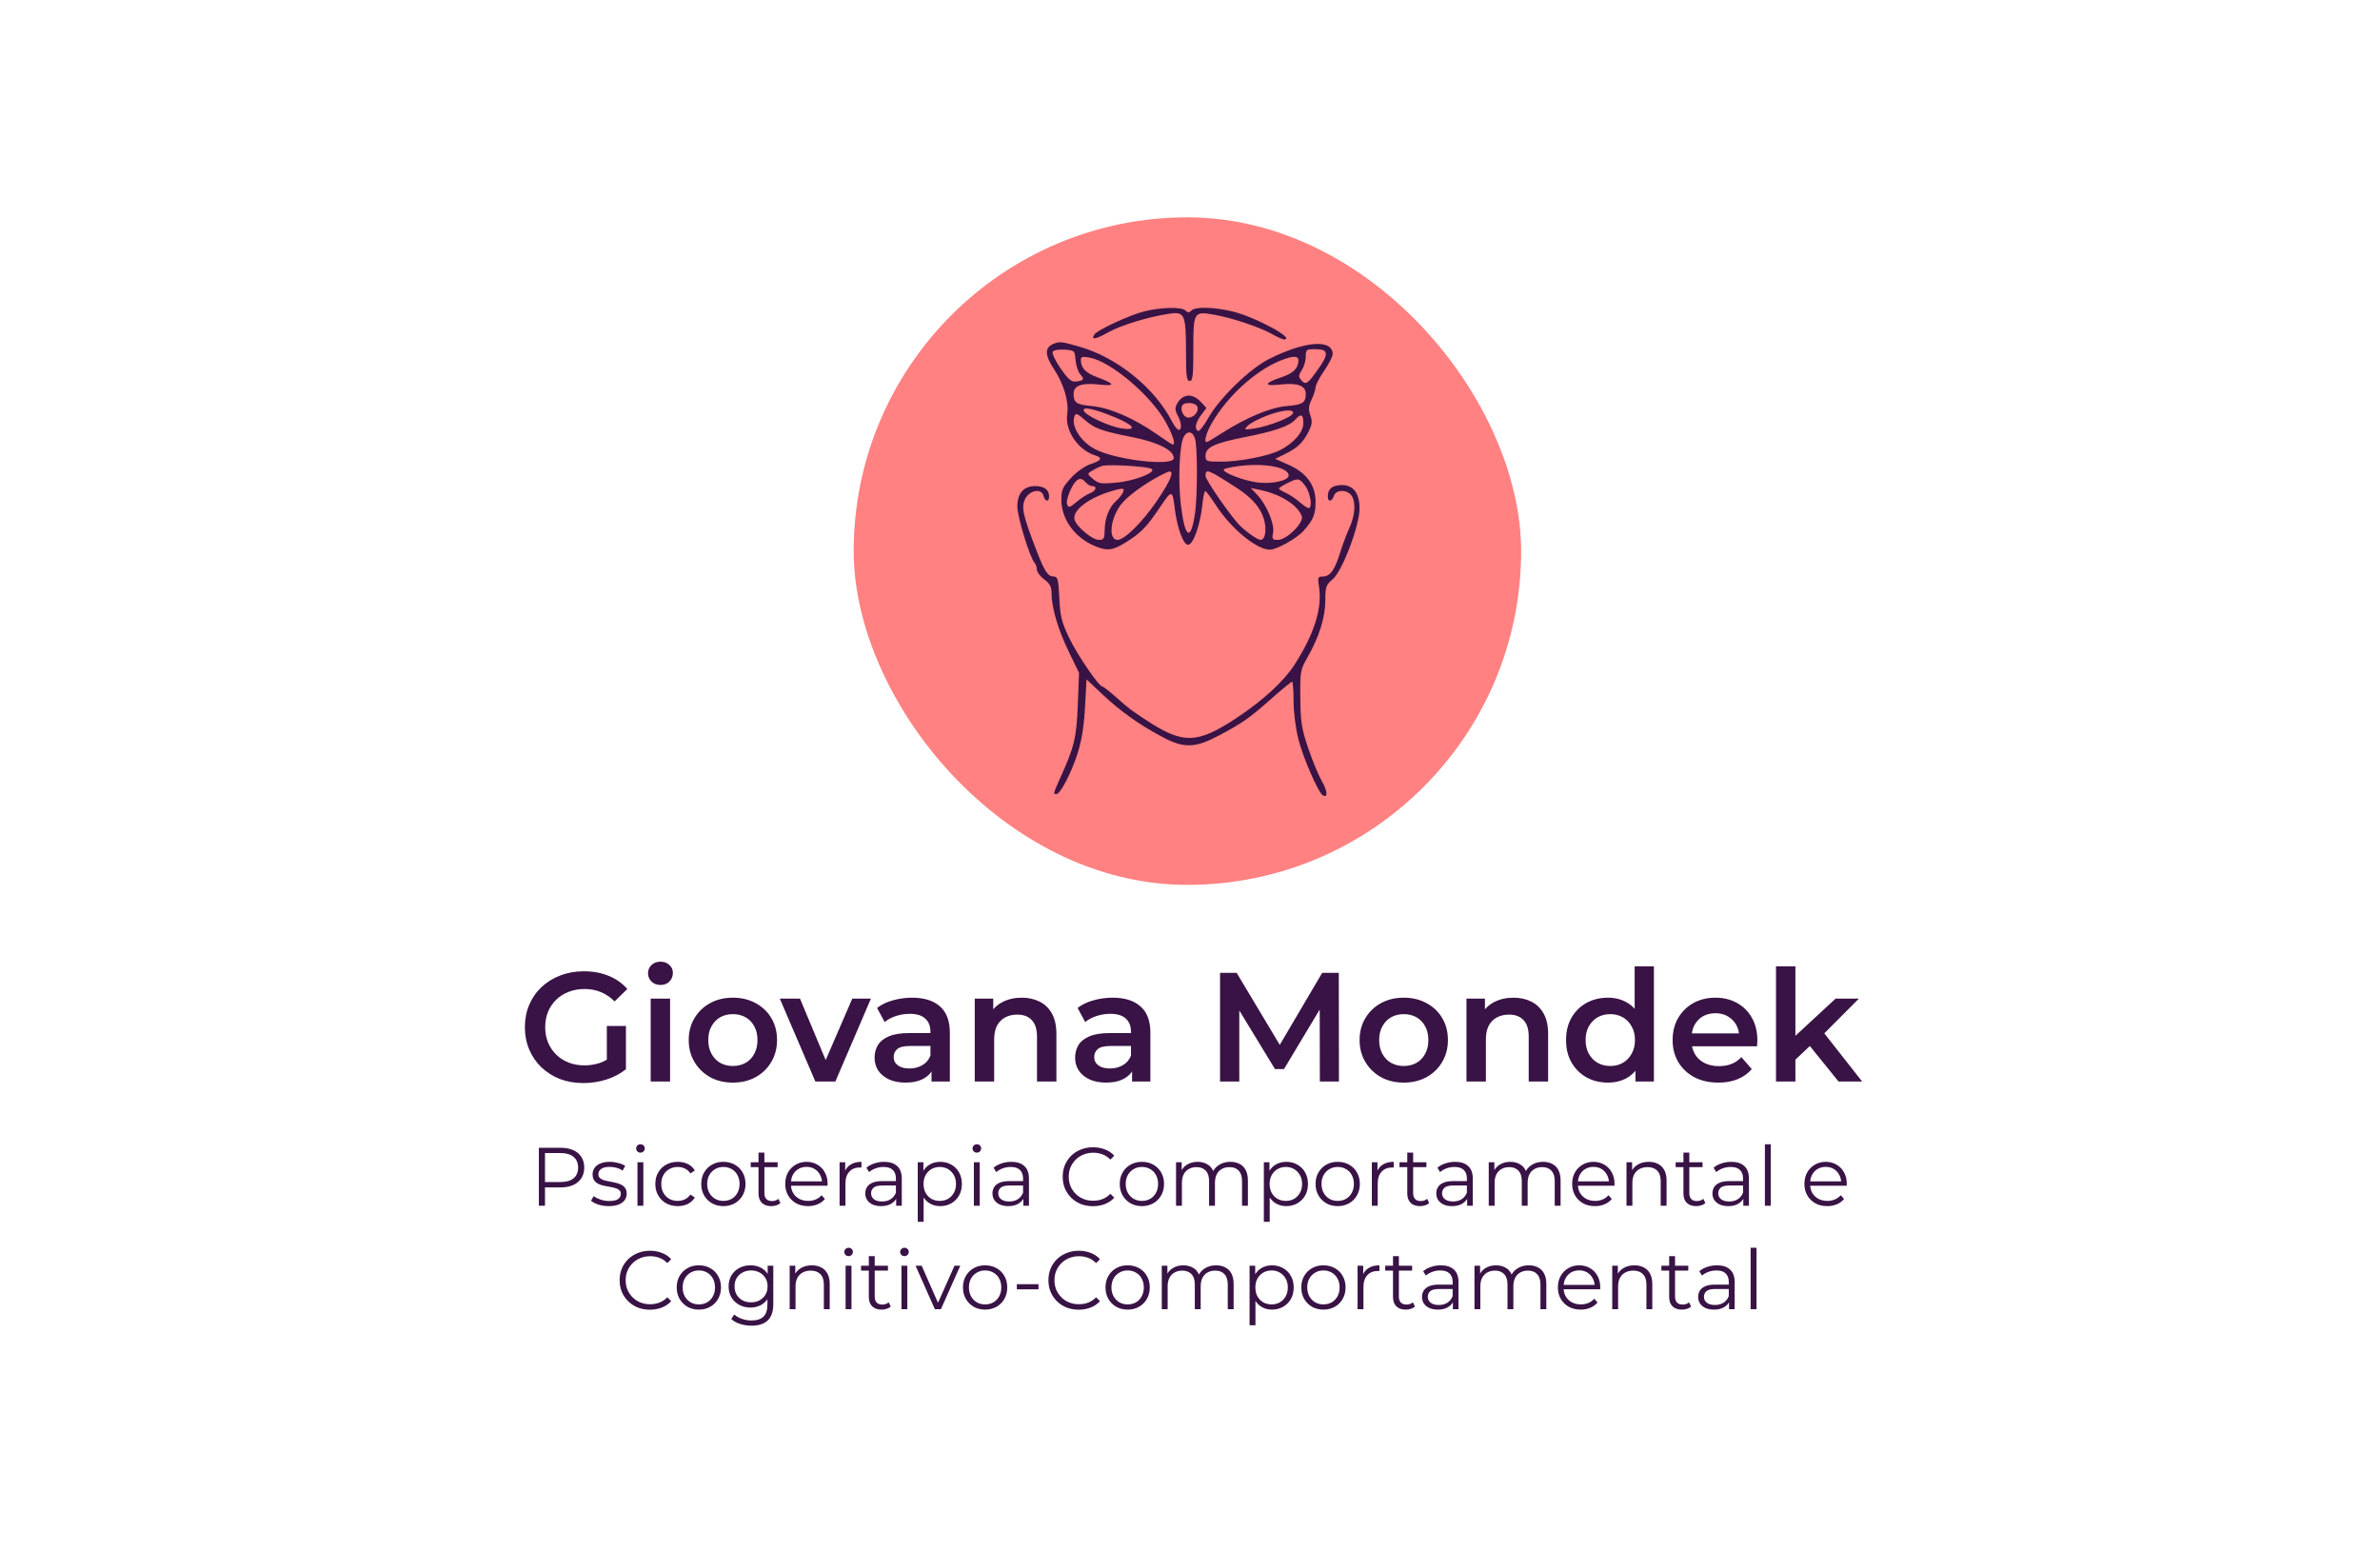
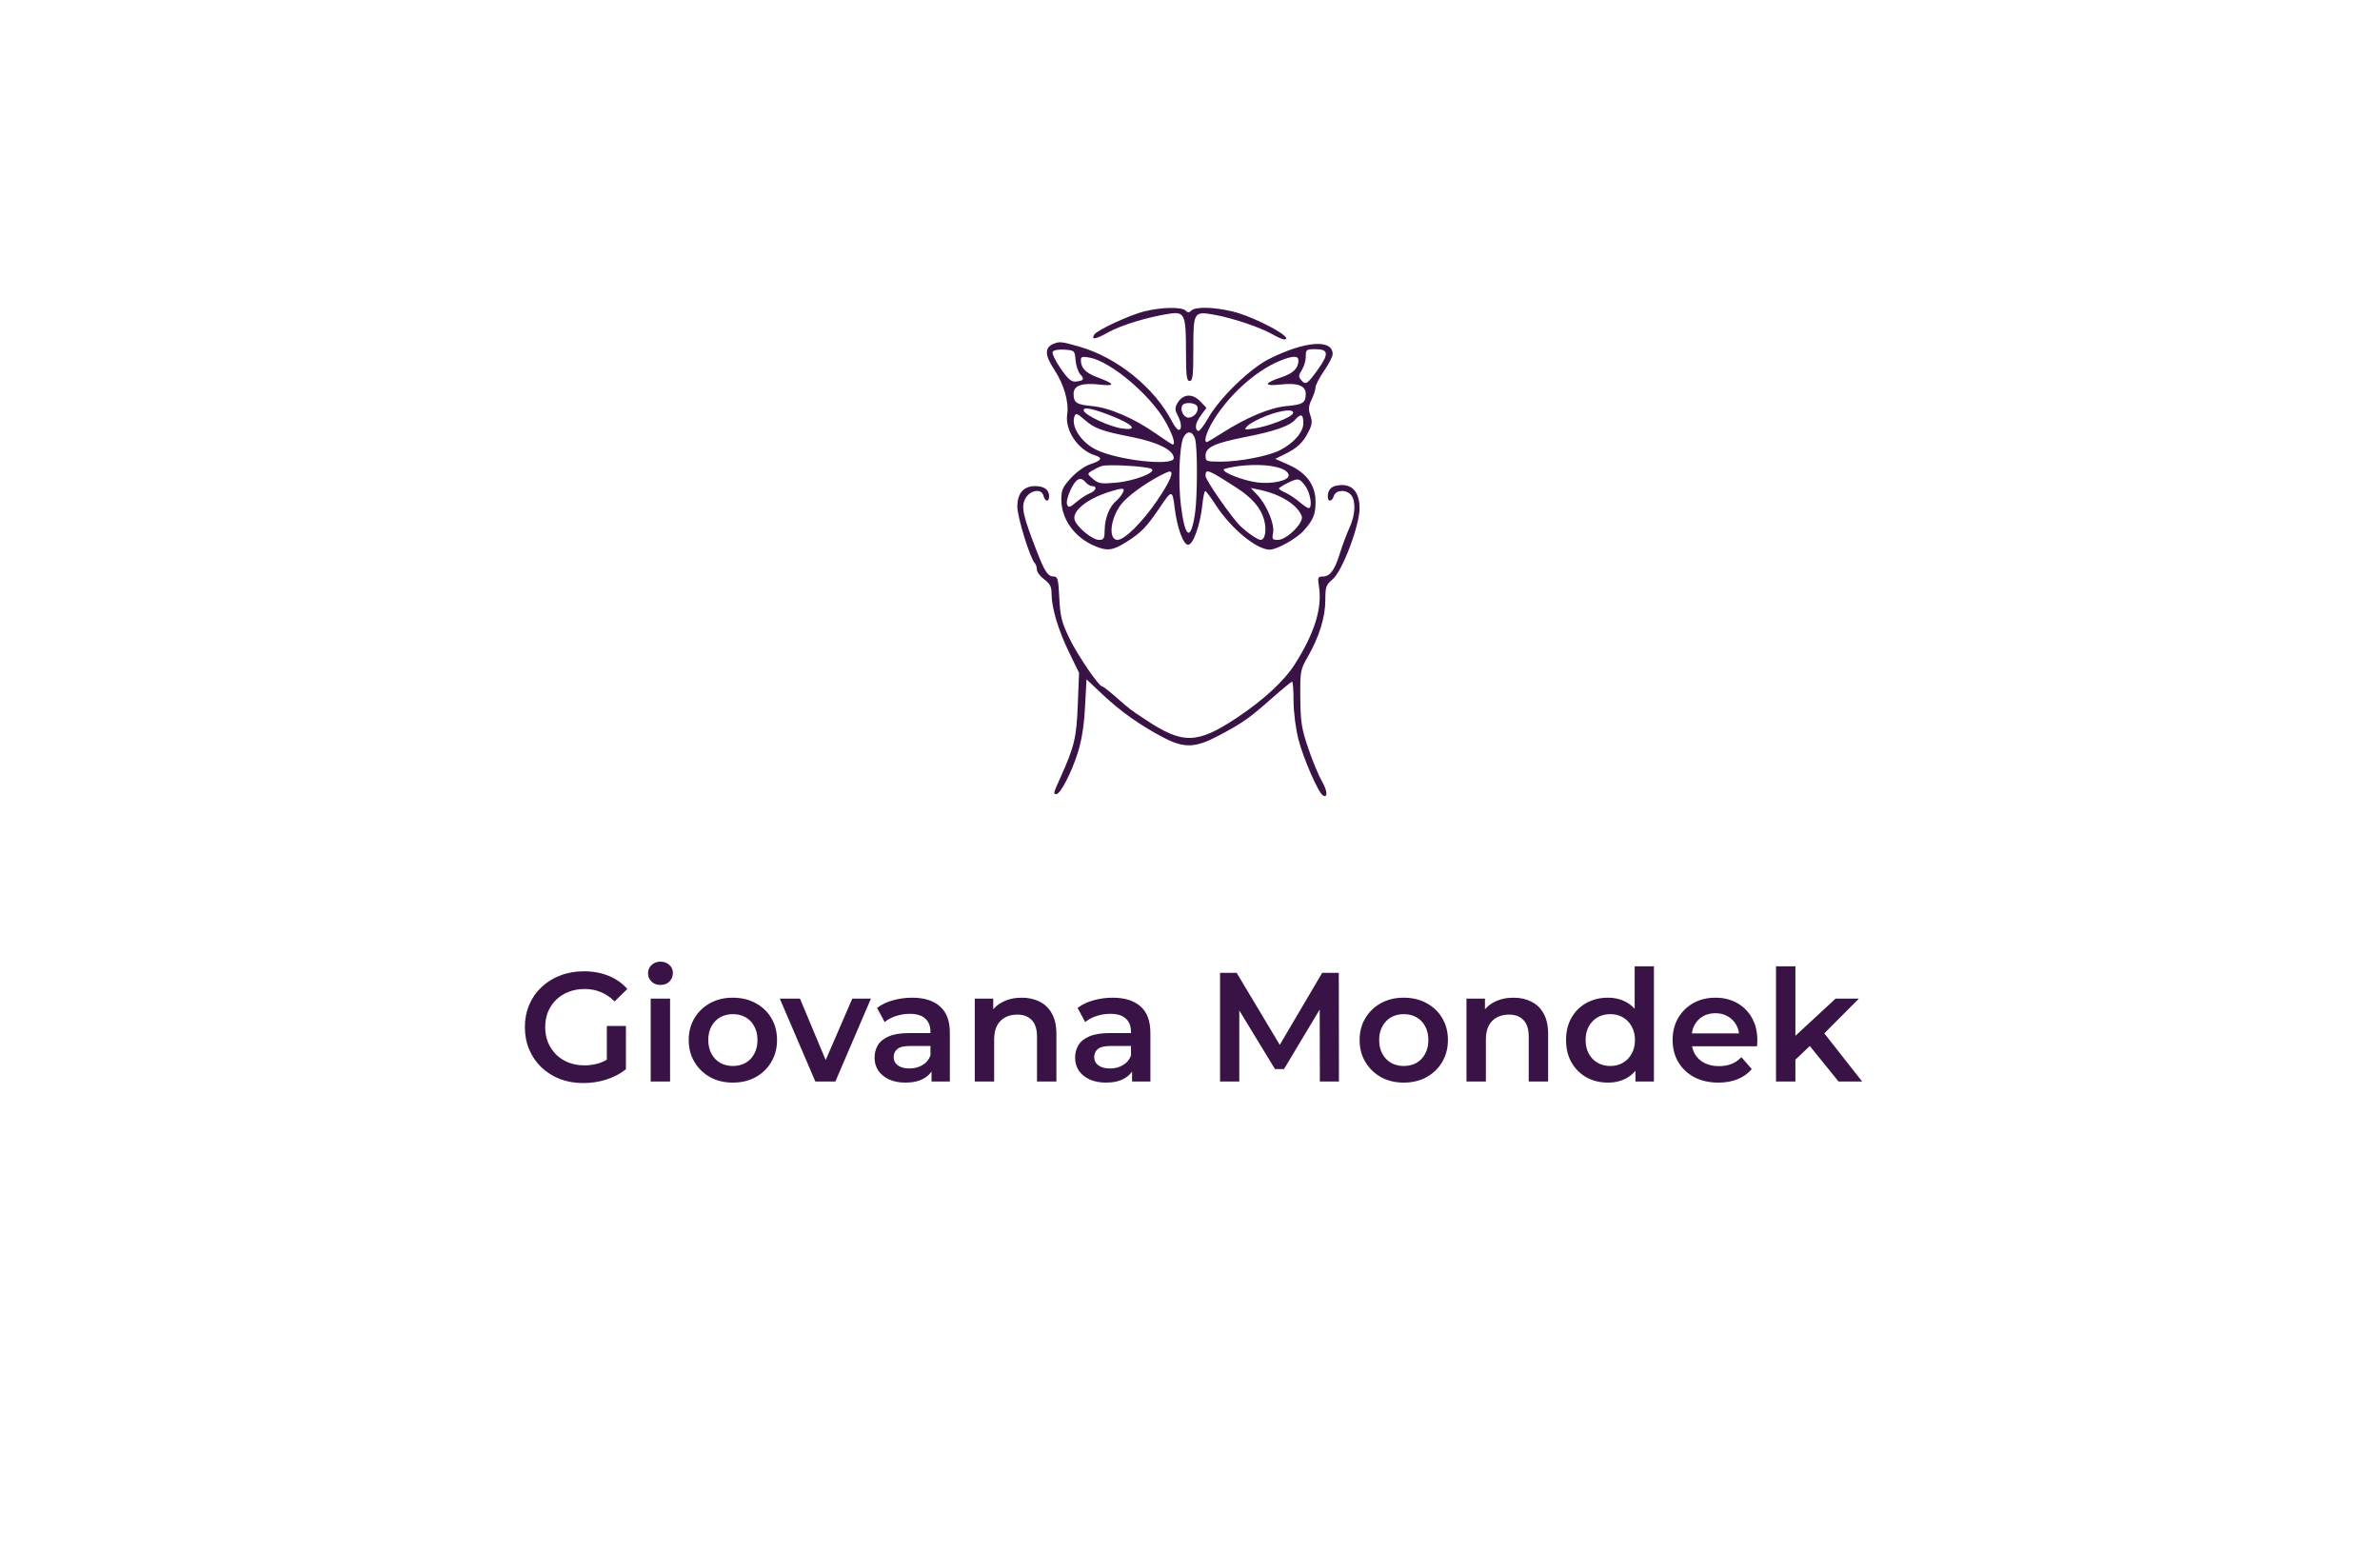
<svg xmlns="http://www.w3.org/2000/svg" width="460" height="300" viewBox="0 0 460 300" fill="none">
-   <rect width="460" height="300" fill="white" />
-   <rect x="165" y="42" width="129" height="129" rx="64.5" fill="#FF8181" />
  <path fill-rule="evenodd" clip-rule="evenodd" d="M221.194 60.164C218.367 60.861 212.036 63.79 211.507 64.646C210.827 65.745 211.728 65.606 214.177 64.232C216.674 62.832 221.909 61.239 226.063 60.616C228.955 60.182 229.226 60.809 229.226 67.919C229.226 72.672 229.344 73.62 229.935 73.62C230.528 73.62 230.643 72.629 230.643 67.535C230.643 60.201 230.704 60.103 234.812 60.848C238.304 61.481 243.517 63.236 245.895 64.579C246.877 65.134 247.887 65.588 248.139 65.588C250.645 65.588 242.583 61.216 238.149 60.171C234.502 59.311 231.037 59.242 230.265 60.013C229.825 60.454 229.572 60.454 229.132 60.013C228.396 59.278 224.492 59.352 221.194 60.164ZM203.713 66.405C201.885 67.1 201.887 68.589 203.717 71.352C205.633 74.245 206.619 77.625 206.263 80.083C205.811 83.21 208.353 86.954 211.636 87.996C213.18 88.486 212.932 88.98 210.786 89.689C209.681 90.053 208.095 91.17 207.006 92.352C205.392 94.104 205.13 94.687 205.13 96.543C205.13 100.326 207.708 103.893 211.623 105.529C214.017 106.529 215.057 106.397 217.676 104.758C220.566 102.95 221.656 101.818 224.299 97.876C226.475 94.63 226.611 94.646 227.042 98.188C227.505 101.993 228.703 105.275 229.63 105.275C230.627 105.275 231.991 101.417 232.402 97.432C232.547 96.029 232.795 94.89 232.954 94.901C233.112 94.913 234.03 96.135 234.993 97.618C237.937 102.149 242.869 106.22 245.417 106.22C246.787 106.22 250.619 104.074 251.975 102.547C253.851 100.435 254.267 99.419 254.267 96.945C254.267 93.768 252.514 91.362 249.089 89.836L246.471 88.671L248.32 87.764C250.747 86.572 251.816 85.567 252.889 83.463C253.612 82.047 253.679 81.464 253.262 80.265C252.856 79.103 252.908 78.467 253.508 77.201C253.926 76.322 254.267 75.258 254.267 74.837C254.267 74.415 255.011 72.988 255.92 71.666C256.83 70.343 257.574 68.886 257.574 68.427C257.574 65.48 252.169 65.898 245.262 69.38C241.53 71.261 235.679 76.955 233.5 80.825C232.659 82.319 231.778 83.423 231.543 83.278C230.832 82.838 231.059 81.691 232.147 80.219L233.178 78.825L232.065 77.64C230.422 75.891 228.515 76.088 227.45 78.116C227.079 78.82 227.118 79.375 227.598 80.242C228.361 81.621 228.475 83.069 227.821 83.069C227.568 83.069 227.005 82.378 226.571 81.534C223.181 74.942 215.946 69.085 208.6 66.984C205.202 66.013 204.852 65.971 203.713 66.405ZM203.464 67.971C203.279 68.27 203.961 69.715 204.982 71.185C206.46 73.315 207.064 73.83 207.962 73.728C209.505 73.552 209.658 73.29 208.784 72.323C208.372 71.867 207.966 70.643 207.882 69.604C207.732 67.753 207.688 67.711 205.764 67.571C204.643 67.489 203.656 67.661 203.464 67.971ZM252.377 68.912C252.377 69.701 252.033 70.871 251.612 71.513C250.996 72.452 250.962 72.817 251.434 73.386C252.339 74.476 252.658 74.286 254.684 71.457C256.9 68.363 256.796 67.478 254.216 67.478C252.483 67.478 252.377 67.561 252.377 68.912ZM208.91 69.582C208.91 71.103 209.827 72.063 212.077 72.901C215.566 74.199 215.676 74.673 212.404 74.308C209.075 73.936 207.489 74.521 207.5 76.117C207.511 77.83 208.058 78.192 211.036 78.466C214.419 78.777 219.155 80.814 223.41 83.788C225.074 84.952 226.532 85.904 226.65 85.904C227.278 85.904 226.678 84.01 225.242 81.461C222.363 76.351 214.71 69.878 210.643 69.115C209.207 68.846 208.91 68.926 208.91 69.582ZM247.416 69.71C242.628 71.652 237.229 76.57 234.262 81.693C233.129 83.649 232.638 85.432 233.233 85.432C233.358 85.432 234.658 84.666 236.121 83.729C240.896 80.675 245.493 78.751 248.695 78.468C251.809 78.193 252.358 77.841 252.37 76.117C252.381 74.532 250.792 73.936 247.538 74.304C244.17 74.685 244.227 74.049 247.662 72.908C249.957 72.145 250.959 71.151 250.959 69.635C250.959 68.705 249.837 68.728 247.416 69.71ZM228.514 78.349C228.013 79.16 228.772 80.707 229.673 80.707C230.779 80.707 231.771 79.503 231.42 78.587C231.113 77.787 228.971 77.611 228.514 78.349ZM209.463 79.358C209.738 80.27 214.44 82.458 216.867 82.803C219.877 83.23 219.2 82.168 215.486 80.639C211.46 78.981 209.205 78.501 209.463 79.358ZM244.714 80.377C243.229 80.948 241.634 81.797 241.171 82.264C240.362 83.08 240.411 83.101 242.455 82.797C245.193 82.389 249.652 80.643 249.901 79.88C250.198 78.967 247.779 79.199 244.714 80.377ZM207.681 80.425C206.951 82.328 208.876 85.385 211.718 86.835C215.841 88.938 226.864 90.169 226.864 88.527C226.864 86.998 223.794 85.453 218.79 84.463C212.837 83.286 211.546 82.808 209.529 81.038C208.218 79.886 207.925 79.789 207.681 80.425ZM250.301 81.124C249.186 82.355 246.364 83.332 240.677 84.456C234.744 85.628 233.006 86.44 233.006 88.042C233.006 89.165 233.127 89.211 236.046 89.211C239.57 89.211 245.125 88.138 247.316 87.035C250.027 85.67 251.904 83.525 251.904 81.796C251.904 80.023 251.464 79.838 250.301 81.124ZM228.776 84.445C227.95 85.988 227.672 93.01 228.25 97.716C229.036 104.115 230.179 104.711 230.977 99.137C231.454 95.801 231.462 86.534 230.989 84.841C230.568 83.336 229.475 83.14 228.776 84.445ZM212.926 90.062C212.406 90.244 211.556 90.658 211.036 90.983C210.107 91.563 210.111 91.591 211.272 92.574C212.322 93.463 212.822 93.54 215.759 93.269C219.317 92.939 223.678 91.231 222.548 90.608C221.624 90.099 214.05 89.669 212.926 90.062ZM239.295 90.088C237.947 90.267 236.716 90.541 236.56 90.697C236.041 91.216 240.316 92.892 243.019 93.23C245.869 93.586 249.07 92.875 249.07 91.887C249.07 90.281 244.364 89.415 239.295 90.088ZM224.265 91.885C221.093 93.554 217.835 95.956 216.668 97.487C214.579 100.226 214.169 104.33 215.986 104.33C217.361 104.33 220.821 100.889 223.683 96.676C226.141 93.056 226.983 91.07 226.037 91.12C225.842 91.13 225.045 91.474 224.265 91.885ZM233.006 91.986C233.006 92.765 238.077 100.059 239.712 101.631C241.097 102.963 243.092 104.33 243.649 104.33C244.527 104.33 244.857 102.387 244.313 100.418C243.688 98.154 241.98 96.177 238.983 94.249C233.381 90.645 233.006 90.503 233.006 91.986ZM206.944 94.595C206.387 95.743 206.073 97.028 206.242 97.471C206.514 98.177 206.727 98.122 208.058 97.002C208.887 96.304 210.056 95.547 210.655 95.318C211.844 94.867 212.139 93.936 211.094 93.936C210.736 93.936 210.179 93.617 209.855 93.227C208.858 92.026 207.995 92.431 206.944 94.595ZM248.726 93.409C247.887 93.829 247.196 94.28 247.19 94.411C247.184 94.543 247.765 94.912 248.479 95.231C249.193 95.551 250.396 96.347 251.151 97C251.906 97.653 252.703 98.188 252.923 98.188C253.726 98.188 253.293 95.276 252.288 93.917C251.135 92.357 250.897 92.323 248.726 93.409ZM258.283 93.854C257.192 94.075 256.647 94.767 256.636 95.944C256.626 97.072 257.441 96.99 257.81 95.826C258.19 94.629 260.294 94.555 261.169 95.708C262.086 96.916 261.944 99.54 260.83 101.968C260.293 103.137 259.442 105.413 258.938 107.026C257.924 110.27 257.05 111.417 255.59 111.417C254.72 111.417 254.65 111.616 254.923 113.318C255.592 117.504 254.065 122.406 250.216 128.426C248.164 131.634 244.096 135.375 238.982 138.755C231.357 143.795 228.61 143.848 221.43 139.091C218.26 136.99 218.445 137.132 215.525 134.562C214.355 133.533 213.257 132.689 213.084 132.685C212.389 132.67 208.214 126.554 206.629 123.229C205.188 120.206 204.911 119.079 204.741 115.551C204.57 112 204.425 111.417 203.713 111.417C202.529 111.417 201.931 110.527 200.319 106.36C197.73 99.672 197.364 98.039 198.106 96.485C198.944 94.73 201.281 94.276 201.677 95.791C201.992 96.995 202.768 97.086 202.768 95.92C202.768 94.64 201.812 93.936 200.075 93.936C197.833 93.936 196.626 95.328 196.626 97.914C196.626 99.904 199.072 107.848 199.977 108.795C200.213 109.042 200.406 109.62 200.406 110.08C200.406 110.54 201.043 111.388 201.823 111.964C202.942 112.792 203.24 113.371 203.24 114.714C203.24 117.431 204.523 121.734 206.615 126.037L208.555 130.026L208.312 136.195C208.06 142.592 207.671 144.221 204.941 150.291C203.561 153.359 203.535 153.467 204.165 153.467C204.935 153.467 207.076 149.353 208.28 145.564C209.072 143.071 209.515 140.302 209.712 136.617L209.999 131.282L213.119 134.224C216.564 137.472 220.386 140.178 224.804 142.496C228.899 144.644 231.03 144.565 235.668 142.094C240.255 139.649 241.409 138.836 245.838 134.927C247.828 133.171 249.583 131.733 249.736 131.733C249.889 131.733 250.015 133.4 250.015 135.437C250.015 137.58 250.413 140.717 250.959 142.879C251.861 146.447 254.777 153.142 255.669 153.694C256.673 154.314 256.585 152.849 255.506 150.993C254.863 149.885 253.67 147.011 252.855 144.607C251.563 140.791 251.369 139.556 251.324 134.881C251.275 129.683 251.318 129.45 252.782 126.891C254.977 123.054 256.157 119.242 256.157 115.984C256.157 113.396 256.286 113.03 257.594 111.924C259.443 110.36 262.771 101.578 262.771 98.262C262.771 94.855 261.16 93.273 258.283 93.854ZM214.343 95.069C210.062 96.424 207.168 98.784 207.707 100.481C208.152 101.882 211.133 104.33 212.395 104.33C213.362 104.33 213.489 104.098 213.516 102.265C213.549 100.095 214.467 97.845 215.756 96.775C216.177 96.426 216.729 95.75 216.984 95.274C217.539 94.238 217.083 94.203 214.343 95.069ZM243.02 95.655C244.844 97.59 246.389 101.313 246.058 102.97C245.814 104.189 245.914 104.33 247.011 104.33C248.685 104.33 252.038 101.003 251.603 99.775C250.821 97.571 247.484 95.484 243.4 94.643L241.746 94.303L243.02 95.655Z" fill="#391345" />
-   <path d="M104.152 233V221.8H108.344C109.293 221.8 110.109 221.955 110.792 222.264C111.475 222.563 111.997 223 112.36 223.576C112.733 224.141 112.92 224.829 112.92 225.64C112.92 226.429 112.733 227.112 112.36 227.688C111.997 228.253 111.475 228.691 110.792 229C110.109 229.309 109.293 229.464 108.344 229.464H104.808L105.336 228.904V233H104.152ZM105.336 229L104.808 228.424H108.312C109.432 228.424 110.28 228.184 110.856 227.704C111.443 227.213 111.736 226.525 111.736 225.64C111.736 224.744 111.443 224.051 110.856 223.56C110.28 223.069 109.432 222.824 108.312 222.824H104.808L105.336 222.264V229ZM117.653 233.08C116.959 233.08 116.303 232.984 115.685 232.792C115.066 232.589 114.581 232.339 114.229 232.04L114.741 231.144C115.082 231.4 115.519 231.624 116.053 231.816C116.586 231.997 117.146 232.088 117.733 232.088C118.533 232.088 119.109 231.965 119.461 231.72C119.813 231.464 119.989 231.128 119.989 230.712C119.989 230.403 119.887 230.163 119.685 229.992C119.493 229.811 119.237 229.677 118.917 229.592C118.597 229.496 118.239 229.416 117.845 229.352C117.45 229.288 117.055 229.213 116.661 229.128C116.277 229.043 115.925 228.92 115.605 228.76C115.285 228.589 115.023 228.36 114.821 228.072C114.629 227.784 114.533 227.4 114.533 226.92C114.533 226.461 114.661 226.051 114.917 225.688C115.173 225.325 115.546 225.043 116.037 224.84C116.538 224.627 117.146 224.52 117.861 224.52C118.405 224.52 118.949 224.595 119.493 224.744C120.037 224.883 120.485 225.069 120.837 225.304L120.341 226.216C119.967 225.96 119.567 225.779 119.141 225.672C118.714 225.555 118.287 225.496 117.861 225.496C117.103 225.496 116.543 225.629 116.181 225.896C115.829 226.152 115.653 226.483 115.653 226.888C115.653 227.208 115.749 227.459 115.941 227.64C116.143 227.821 116.405 227.965 116.725 228.072C117.055 228.168 117.413 228.248 117.797 228.312C118.191 228.376 118.581 228.456 118.965 228.552C119.359 228.637 119.717 228.76 120.037 228.92C120.367 229.069 120.629 229.288 120.821 229.576C121.023 229.853 121.125 230.221 121.125 230.68C121.125 231.171 120.986 231.597 120.709 231.96C120.442 232.312 120.047 232.589 119.525 232.792C119.013 232.984 118.389 233.08 117.653 233.08ZM123.209 233V224.6H124.345V233H123.209ZM123.785 222.744C123.55 222.744 123.353 222.664 123.193 222.504C123.033 222.344 122.953 222.152 122.953 221.928C122.953 221.704 123.033 221.517 123.193 221.368C123.353 221.208 123.55 221.128 123.785 221.128C124.02 221.128 124.217 221.203 124.377 221.352C124.537 221.501 124.617 221.688 124.617 221.912C124.617 222.147 124.537 222.344 124.377 222.504C124.228 222.664 124.03 222.744 123.785 222.744ZM130.994 233.08C130.162 233.08 129.415 232.899 128.754 232.536C128.103 232.163 127.591 231.656 127.218 231.016C126.845 230.365 126.658 229.624 126.658 228.792C126.658 227.949 126.845 227.208 127.218 226.568C127.591 225.928 128.103 225.427 128.754 225.064C129.415 224.701 130.162 224.52 130.994 224.52C131.709 224.52 132.354 224.659 132.93 224.936C133.506 225.213 133.959 225.629 134.29 226.184L133.442 226.76C133.154 226.333 132.797 226.019 132.37 225.816C131.943 225.613 131.479 225.512 130.978 225.512C130.381 225.512 129.842 225.651 129.362 225.928C128.882 226.195 128.503 226.573 128.226 227.064C127.949 227.555 127.81 228.131 127.81 228.792C127.81 229.453 127.949 230.029 128.226 230.52C128.503 231.011 128.882 231.395 129.362 231.672C129.842 231.939 130.381 232.072 130.978 232.072C131.479 232.072 131.943 231.971 132.37 231.768C132.797 231.565 133.154 231.256 133.442 230.84L134.29 231.416C133.959 231.96 133.506 232.376 132.93 232.664C132.354 232.941 131.709 233.08 130.994 233.08ZM139.805 233.08C138.994 233.08 138.264 232.899 137.613 232.536C136.973 232.163 136.466 231.656 136.093 231.016C135.72 230.365 135.533 229.624 135.533 228.792C135.533 227.949 135.72 227.208 136.093 226.568C136.466 225.928 136.973 225.427 137.613 225.064C138.253 224.701 138.984 224.52 139.805 224.52C140.637 224.52 141.373 224.701 142.013 225.064C142.664 225.427 143.17 225.928 143.533 226.568C143.906 227.208 144.093 227.949 144.093 228.792C144.093 229.624 143.906 230.365 143.533 231.016C143.17 231.656 142.664 232.163 142.013 232.536C141.362 232.899 140.626 233.08 139.805 233.08ZM139.805 232.072C140.413 232.072 140.952 231.939 141.421 231.672C141.89 231.395 142.258 231.011 142.525 230.52C142.802 230.019 142.941 229.443 142.941 228.792C142.941 228.131 142.802 227.555 142.525 227.064C142.258 226.573 141.89 226.195 141.421 225.928C140.952 225.651 140.418 225.512 139.821 225.512C139.224 225.512 138.69 225.651 138.221 225.928C137.752 226.195 137.378 226.573 137.101 227.064C136.824 227.555 136.685 228.131 136.685 228.792C136.685 229.443 136.824 230.019 137.101 230.52C137.378 231.011 137.752 231.395 138.221 231.672C138.69 231.939 139.218 232.072 139.805 232.072ZM149.068 233.08C148.279 233.08 147.671 232.867 147.244 232.44C146.817 232.013 146.604 231.411 146.604 230.632V222.744H147.74V230.568C147.74 231.059 147.863 231.437 148.108 231.704C148.364 231.971 148.727 232.104 149.196 232.104C149.697 232.104 150.113 231.96 150.444 231.672L150.844 232.488C150.62 232.691 150.348 232.84 150.028 232.936C149.719 233.032 149.399 233.08 149.068 233.08ZM145.1 225.544V224.6H150.3V225.544H145.1ZM156.183 233.08C155.309 233.08 154.541 232.899 153.879 232.536C153.218 232.163 152.701 231.656 152.327 231.016C151.954 230.365 151.767 229.624 151.767 228.792C151.767 227.96 151.943 227.224 152.295 226.584C152.658 225.944 153.149 225.443 153.767 225.08C154.397 224.707 155.101 224.52 155.879 224.52C156.669 224.52 157.367 224.701 157.975 225.064C158.594 225.416 159.079 225.917 159.431 226.568C159.783 227.208 159.959 227.949 159.959 228.792C159.959 228.845 159.954 228.904 159.943 228.968C159.943 229.021 159.943 229.08 159.943 229.144H152.631V228.296H159.335L158.887 228.632C158.887 228.024 158.754 227.485 158.487 227.016C158.231 226.536 157.879 226.163 157.431 225.896C156.983 225.629 156.466 225.496 155.879 225.496C155.303 225.496 154.786 225.629 154.327 225.896C153.869 226.163 153.511 226.536 153.255 227.016C152.999 227.496 152.871 228.045 152.871 228.664V228.84C152.871 229.48 153.01 230.045 153.287 230.536C153.575 231.016 153.97 231.395 154.471 231.672C154.983 231.939 155.565 232.072 156.215 232.072C156.727 232.072 157.202 231.981 157.639 231.8C158.087 231.619 158.471 231.341 158.791 230.968L159.431 231.704C159.058 232.152 158.589 232.493 158.023 232.728C157.469 232.963 156.855 233.08 156.183 233.08ZM162.272 233V224.6H163.36V226.888L163.248 226.488C163.482 225.848 163.877 225.363 164.432 225.032C164.986 224.691 165.674 224.52 166.496 224.52V225.624C166.453 225.624 166.41 225.624 166.368 225.624C166.325 225.613 166.282 225.608 166.24 225.608C165.354 225.608 164.661 225.88 164.16 226.424C163.658 226.957 163.408 227.72 163.408 228.712V233H162.272ZM173.207 233V231.144L173.159 230.84V227.736C173.159 227.021 172.957 226.472 172.551 226.088C172.157 225.704 171.565 225.512 170.775 225.512C170.231 225.512 169.714 225.603 169.223 225.784C168.733 225.965 168.317 226.205 167.975 226.504L167.463 225.656C167.89 225.293 168.402 225.016 168.999 224.824C169.597 224.621 170.226 224.52 170.887 224.52C171.975 224.52 172.813 224.792 173.399 225.336C173.997 225.869 174.295 226.685 174.295 227.784V233H173.207ZM170.311 233.08C169.682 233.08 169.133 232.979 168.663 232.776C168.205 232.563 167.853 232.275 167.607 231.912C167.362 231.539 167.239 231.112 167.239 230.632C167.239 230.195 167.341 229.8 167.543 229.448C167.757 229.085 168.098 228.797 168.567 228.584C169.047 228.36 169.687 228.248 170.487 228.248H173.383V229.096H170.519C169.709 229.096 169.143 229.24 168.823 229.528C168.514 229.816 168.359 230.173 168.359 230.6C168.359 231.08 168.546 231.464 168.919 231.752C169.293 232.04 169.815 232.184 170.487 232.184C171.127 232.184 171.677 232.04 172.135 231.752C172.605 231.453 172.946 231.027 173.159 230.472L173.415 231.256C173.202 231.811 172.829 232.253 172.295 232.584C171.773 232.915 171.111 233.08 170.311 233.08ZM181.717 233.08C180.992 233.08 180.336 232.915 179.749 232.584C179.162 232.243 178.693 231.757 178.341 231.128C178 230.488 177.829 229.709 177.829 228.792C177.829 227.875 178 227.101 178.341 226.472C178.682 225.832 179.146 225.347 179.733 225.016C180.32 224.685 180.981 224.52 181.717 224.52C182.517 224.52 183.232 224.701 183.861 225.064C184.501 225.416 185.002 225.917 185.365 226.568C185.728 227.208 185.909 227.949 185.909 228.792C185.909 229.645 185.728 230.392 185.365 231.032C185.002 231.672 184.501 232.173 183.861 232.536C183.232 232.899 182.517 233.08 181.717 233.08ZM177.381 236.104V224.6H178.469V227.128L178.357 228.808L178.517 230.504V236.104H177.381ZM181.637 232.072C182.234 232.072 182.768 231.939 183.237 231.672C183.706 231.395 184.08 231.011 184.357 230.52C184.634 230.019 184.773 229.443 184.773 228.792C184.773 228.141 184.634 227.571 184.357 227.08C184.08 226.589 183.706 226.205 183.237 225.928C182.768 225.651 182.234 225.512 181.637 225.512C181.04 225.512 180.501 225.651 180.021 225.928C179.552 226.205 179.178 226.589 178.901 227.08C178.634 227.571 178.501 228.141 178.501 228.792C178.501 229.443 178.634 230.019 178.901 230.52C179.178 231.011 179.552 231.395 180.021 231.672C180.501 231.939 181.04 232.072 181.637 232.072ZM188.225 233V224.6H189.361V233H188.225ZM188.801 222.744C188.566 222.744 188.369 222.664 188.209 222.504C188.049 222.344 187.969 222.152 187.969 221.928C187.969 221.704 188.049 221.517 188.209 221.368C188.369 221.208 188.566 221.128 188.801 221.128C189.035 221.128 189.233 221.203 189.393 221.352C189.553 221.501 189.633 221.688 189.633 221.912C189.633 222.147 189.553 222.344 189.393 222.504C189.243 222.664 189.046 222.744 188.801 222.744ZM197.786 233V231.144L197.738 230.84V227.736C197.738 227.021 197.535 226.472 197.13 226.088C196.735 225.704 196.143 225.512 195.354 225.512C194.81 225.512 194.292 225.603 193.802 225.784C193.311 225.965 192.895 226.205 192.554 226.504L192.042 225.656C192.468 225.293 192.98 225.016 193.578 224.824C194.175 224.621 194.804 224.52 195.466 224.52C196.554 224.52 197.391 224.792 197.978 225.336C198.575 225.869 198.874 226.685 198.874 227.784V233H197.786ZM194.89 233.08C194.26 233.08 193.711 232.979 193.242 232.776C192.783 232.563 192.431 232.275 192.186 231.912C191.94 231.539 191.818 231.112 191.818 230.632C191.818 230.195 191.919 229.8 192.122 229.448C192.335 229.085 192.676 228.797 193.146 228.584C193.626 228.36 194.266 228.248 195.066 228.248H197.962V229.096H195.098C194.287 229.096 193.722 229.24 193.402 229.528C193.092 229.816 192.938 230.173 192.938 230.6C192.938 231.08 193.124 231.464 193.498 231.752C193.871 232.04 194.394 232.184 195.066 232.184C195.706 232.184 196.255 232.04 196.714 231.752C197.183 231.453 197.524 231.027 197.738 230.472L197.994 231.256C197.78 231.811 197.407 232.253 196.874 232.584C196.351 232.915 195.69 233.08 194.89 233.08ZM211.251 233.096C210.408 233.096 209.629 232.957 208.915 232.68C208.2 232.392 207.581 231.992 207.059 231.48C206.536 230.968 206.125 230.365 205.827 229.672C205.539 228.979 205.395 228.221 205.395 227.4C205.395 226.579 205.539 225.821 205.827 225.128C206.125 224.435 206.536 223.832 207.059 223.32C207.592 222.808 208.216 222.413 208.931 222.136C209.645 221.848 210.424 221.704 211.267 221.704C212.077 221.704 212.84 221.843 213.555 222.12C214.269 222.387 214.872 222.792 215.363 223.336L214.611 224.088C214.152 223.619 213.645 223.283 213.091 223.08C212.536 222.867 211.939 222.76 211.299 222.76C210.627 222.76 210.003 222.877 209.427 223.112C208.851 223.336 208.349 223.661 207.923 224.088C207.496 224.504 207.16 224.995 206.914 225.56C206.68 226.115 206.562 226.728 206.562 227.4C206.562 228.072 206.68 228.691 206.914 229.256C207.16 229.811 207.496 230.301 207.923 230.728C208.349 231.144 208.851 231.469 209.427 231.704C210.003 231.928 210.627 232.04 211.299 232.04C211.939 232.04 212.536 231.933 213.091 231.72C213.645 231.507 214.152 231.165 214.611 230.696L215.363 231.448C214.872 231.992 214.269 232.403 213.555 232.68C212.84 232.957 212.072 233.096 211.251 233.096ZM220.696 233.08C219.885 233.08 219.154 232.899 218.504 232.536C217.864 232.163 217.357 231.656 216.984 231.016C216.61 230.365 216.424 229.624 216.424 228.792C216.424 227.949 216.61 227.208 216.984 226.568C217.357 225.928 217.864 225.427 218.504 225.064C219.144 224.701 219.874 224.52 220.696 224.52C221.528 224.52 222.264 224.701 222.904 225.064C223.554 225.427 224.061 225.928 224.424 226.568C224.797 227.208 224.984 227.949 224.984 228.792C224.984 229.624 224.797 230.365 224.424 231.016C224.061 231.656 223.554 232.163 222.904 232.536C222.253 232.899 221.517 233.08 220.696 233.08ZM220.696 232.072C221.304 232.072 221.842 231.939 222.312 231.672C222.781 231.395 223.149 231.011 223.416 230.52C223.693 230.019 223.832 229.443 223.832 228.792C223.832 228.131 223.693 227.555 223.416 227.064C223.149 226.573 222.781 226.195 222.312 225.928C221.842 225.651 221.309 225.512 220.712 225.512C220.114 225.512 219.581 225.651 219.112 225.928C218.642 226.195 218.269 226.573 217.992 227.064C217.714 227.555 217.576 228.131 217.576 228.792C217.576 229.443 217.714 230.019 217.992 230.52C218.269 231.011 218.642 231.395 219.112 231.672C219.581 231.939 220.109 232.072 220.696 232.072ZM237.799 224.52C238.481 224.52 239.073 224.653 239.575 224.92C240.087 225.176 240.481 225.571 240.759 226.104C241.047 226.637 241.191 227.309 241.191 228.12V233H240.055V228.232C240.055 227.347 239.841 226.68 239.415 226.232C238.999 225.773 238.407 225.544 237.639 225.544C237.063 225.544 236.561 225.667 236.135 225.912C235.719 226.147 235.393 226.493 235.159 226.952C234.935 227.4 234.823 227.944 234.823 228.584V233H233.687V228.232C233.687 227.347 233.473 226.68 233.047 226.232C232.62 225.773 232.023 225.544 231.255 225.544C230.689 225.544 230.193 225.667 229.767 225.912C229.34 226.147 229.009 226.493 228.775 226.952C228.551 227.4 228.439 227.944 228.439 228.584V233H227.303V224.6H228.391V226.872L228.215 226.472C228.471 225.864 228.881 225.389 229.447 225.048C230.023 224.696 230.7 224.52 231.479 224.52C232.3 224.52 232.999 224.728 233.575 225.144C234.151 225.549 234.524 226.163 234.695 226.984L234.247 226.808C234.492 226.125 234.924 225.576 235.543 225.16C236.172 224.733 236.924 224.52 237.799 224.52ZM248.608 233.08C247.882 233.08 247.226 232.915 246.64 232.584C246.053 232.243 245.584 231.757 245.232 231.128C244.89 230.488 244.72 229.709 244.72 228.792C244.72 227.875 244.89 227.101 245.232 226.472C245.573 225.832 246.037 225.347 246.624 225.016C247.21 224.685 247.872 224.52 248.608 224.52C249.408 224.52 250.122 224.701 250.752 225.064C251.392 225.416 251.893 225.917 252.256 226.568C252.618 227.208 252.8 227.949 252.8 228.792C252.8 229.645 252.618 230.392 252.256 231.032C251.893 231.672 251.392 232.173 250.752 232.536C250.122 232.899 249.408 233.08 248.608 233.08ZM244.272 236.104V224.6H245.36V227.128L245.248 228.808L245.408 230.504V236.104H244.272ZM248.528 232.072C249.125 232.072 249.658 231.939 250.128 231.672C250.597 231.395 250.97 231.011 251.248 230.52C251.525 230.019 251.664 229.443 251.664 228.792C251.664 228.141 251.525 227.571 251.248 227.08C250.97 226.589 250.597 226.205 250.128 225.928C249.658 225.651 249.125 225.512 248.528 225.512C247.93 225.512 247.392 225.651 246.911 225.928C246.442 226.205 246.069 226.589 245.792 227.08C245.525 227.571 245.392 228.141 245.392 228.792C245.392 229.443 245.525 230.019 245.792 230.52C246.069 231.011 246.442 231.395 246.911 231.672C247.392 231.939 247.93 232.072 248.528 232.072ZM258.539 233.08C257.729 233.08 256.998 232.899 256.347 232.536C255.707 232.163 255.201 231.656 254.827 231.016C254.454 230.365 254.267 229.624 254.267 228.792C254.267 227.949 254.454 227.208 254.827 226.568C255.201 225.928 255.707 225.427 256.347 225.064C256.987 224.701 257.718 224.52 258.539 224.52C259.371 224.52 260.107 224.701 260.747 225.064C261.398 225.427 261.905 225.928 262.267 226.568C262.641 227.208 262.827 227.949 262.827 228.792C262.827 229.624 262.641 230.365 262.267 231.016C261.905 231.656 261.398 232.163 260.747 232.536C260.097 232.899 259.361 233.08 258.539 233.08ZM258.539 232.072C259.147 232.072 259.686 231.939 260.155 231.672C260.625 231.395 260.993 231.011 261.259 230.52C261.537 230.019 261.675 229.443 261.675 228.792C261.675 228.131 261.537 227.555 261.259 227.064C260.993 226.573 260.625 226.195 260.155 225.928C259.686 225.651 259.153 225.512 258.555 225.512C257.958 225.512 257.425 225.651 256.955 225.928C256.486 226.195 256.113 226.573 255.835 227.064C255.558 227.555 255.419 228.131 255.419 228.792C255.419 229.443 255.558 230.019 255.835 230.52C256.113 231.011 256.486 231.395 256.955 231.672C257.425 231.939 257.953 232.072 258.539 232.072ZM265.147 233V224.6H266.235V226.888L266.123 226.488C266.357 225.848 266.752 225.363 267.307 225.032C267.861 224.691 268.549 224.52 269.371 224.52V225.624C269.328 225.624 269.285 225.624 269.243 225.624C269.2 225.613 269.157 225.608 269.115 225.608C268.229 225.608 267.536 225.88 267.035 226.424C266.533 226.957 266.283 227.72 266.283 228.712V233H265.147ZM274.459 233.08C273.669 233.08 273.061 232.867 272.635 232.44C272.208 232.013 271.995 231.411 271.995 230.632V222.744H273.131V230.568C273.131 231.059 273.253 231.437 273.499 231.704C273.755 231.971 274.117 232.104 274.587 232.104C275.088 232.104 275.504 231.96 275.835 231.672L276.235 232.488C276.011 232.691 275.739 232.84 275.419 232.936C275.109 233.032 274.789 233.08 274.459 233.08ZM270.491 225.544V224.6H275.691V225.544H270.491ZM283.567 233V231.144L283.519 230.84V227.736C283.519 227.021 283.316 226.472 282.911 226.088C282.516 225.704 281.924 225.512 281.135 225.512C280.591 225.512 280.073 225.603 279.583 225.784C279.092 225.965 278.676 226.205 278.335 226.504L277.823 225.656C278.249 225.293 278.761 225.016 279.359 224.824C279.956 224.621 280.585 224.52 281.247 224.52C282.335 224.52 283.172 224.792 283.759 225.336C284.356 225.869 284.655 226.685 284.655 227.784V233H283.567ZM280.671 233.08C280.041 233.08 279.492 232.979 279.023 232.776C278.564 232.563 278.212 232.275 277.967 231.912C277.721 231.539 277.599 231.112 277.599 230.632C277.599 230.195 277.7 229.8 277.903 229.448C278.116 229.085 278.457 228.797 278.927 228.584C279.407 228.36 280.047 228.248 280.847 228.248H283.743V229.096H280.879C280.068 229.096 279.503 229.24 279.183 229.528C278.873 229.816 278.719 230.173 278.719 230.6C278.719 231.08 278.905 231.464 279.279 231.752C279.652 232.04 280.175 232.184 280.847 232.184C281.487 232.184 282.036 232.04 282.495 231.752C282.964 231.453 283.305 231.027 283.519 230.472L283.775 231.256C283.561 231.811 283.188 232.253 282.655 232.584C282.132 232.915 281.471 233.08 280.671 233.08ZM298.236 224.52C298.919 224.52 299.511 224.653 300.012 224.92C300.524 225.176 300.919 225.571 301.196 226.104C301.484 226.637 301.628 227.309 301.628 228.12V233H300.492V228.232C300.492 227.347 300.279 226.68 299.852 226.232C299.436 225.773 298.844 225.544 298.076 225.544C297.5 225.544 296.999 225.667 296.572 225.912C296.156 226.147 295.831 226.493 295.596 226.952C295.372 227.4 295.26 227.944 295.26 228.584V233H294.124V228.232C294.124 227.347 293.911 226.68 293.484 226.232C293.058 225.773 292.46 225.544 291.692 225.544C291.127 225.544 290.631 225.667 290.204 225.912C289.778 226.147 289.447 226.493 289.212 226.952C288.988 227.4 288.876 227.944 288.876 228.584V233H287.74V224.6H288.828V226.872L288.652 226.472C288.908 225.864 289.319 225.389 289.884 225.048C290.46 224.696 291.138 224.52 291.916 224.52C292.738 224.52 293.436 224.728 294.012 225.144C294.588 225.549 294.962 226.163 295.132 226.984L294.684 226.808C294.93 226.125 295.362 225.576 295.98 225.16C296.61 224.733 297.362 224.52 298.236 224.52ZM308.277 233.08C307.402 233.08 306.634 232.899 305.973 232.536C305.312 232.163 304.794 231.656 304.421 231.016C304.048 230.365 303.861 229.624 303.861 228.792C303.861 227.96 304.037 227.224 304.389 226.584C304.752 225.944 305.242 225.443 305.861 225.08C306.49 224.707 307.194 224.52 307.973 224.52C308.762 224.52 309.461 224.701 310.069 225.064C310.688 225.416 311.173 225.917 311.525 226.568C311.877 227.208 312.053 227.949 312.053 228.792C312.053 228.845 312.048 228.904 312.037 228.968C312.037 229.021 312.037 229.08 312.037 229.144H304.725V228.296H311.429L310.981 228.632C310.981 228.024 310.848 227.485 310.581 227.016C310.325 226.536 309.973 226.163 309.525 225.896C309.077 225.629 308.56 225.496 307.973 225.496C307.397 225.496 306.88 225.629 306.421 225.896C305.962 226.163 305.605 226.536 305.349 227.016C305.093 227.496 304.965 228.045 304.965 228.664V228.84C304.965 229.48 305.104 230.045 305.381 230.536C305.669 231.016 306.064 231.395 306.565 231.672C307.077 231.939 307.658 232.072 308.309 232.072C308.821 232.072 309.296 231.981 309.733 231.8C310.181 231.619 310.565 231.341 310.885 230.968L311.525 231.704C311.152 232.152 310.682 232.493 310.117 232.728C309.562 232.963 308.949 233.08 308.277 233.08ZM318.653 224.52C319.336 224.52 319.933 224.653 320.445 224.92C320.968 225.176 321.373 225.571 321.661 226.104C321.96 226.637 322.109 227.309 322.109 228.12V233H320.973V228.232C320.973 227.347 320.749 226.68 320.301 226.232C319.864 225.773 319.245 225.544 318.445 225.544C317.848 225.544 317.325 225.667 316.877 225.912C316.44 226.147 316.099 226.493 315.853 226.952C315.619 227.4 315.501 227.944 315.501 228.584V233H314.365V224.6H315.453V226.904L315.277 226.472C315.544 225.864 315.971 225.389 316.557 225.048C317.144 224.696 317.843 224.52 318.653 224.52ZM327.834 233.08C327.044 233.08 326.436 232.867 326.01 232.44C325.583 232.013 325.37 231.411 325.37 230.632V222.744H326.506V230.568C326.506 231.059 326.628 231.437 326.874 231.704C327.13 231.971 327.492 232.104 327.962 232.104C328.463 232.104 328.879 231.96 329.21 231.672L329.61 232.488C329.386 232.691 329.114 232.84 328.794 232.936C328.484 233.032 328.164 233.08 327.834 233.08ZM323.866 225.544V224.6H329.066V225.544H323.866ZM336.942 233V231.144L336.894 230.84V227.736C336.894 227.021 336.691 226.472 336.286 226.088C335.891 225.704 335.299 225.512 334.51 225.512C333.966 225.512 333.448 225.603 332.958 225.784C332.467 225.965 332.051 226.205 331.71 226.504L331.198 225.656C331.624 225.293 332.136 225.016 332.734 224.824C333.331 224.621 333.96 224.52 334.622 224.52C335.71 224.52 336.547 224.792 337.134 225.336C337.731 225.869 338.03 226.685 338.03 227.784V233H336.942ZM334.046 233.08C333.416 233.08 332.867 232.979 332.398 232.776C331.939 232.563 331.587 232.275 331.342 231.912C331.096 231.539 330.974 231.112 330.974 230.632C330.974 230.195 331.075 229.8 331.278 229.448C331.491 229.085 331.832 228.797 332.302 228.584C332.782 228.36 333.422 228.248 334.222 228.248H337.118V229.096H334.254C333.443 229.096 332.878 229.24 332.558 229.528C332.248 229.816 332.094 230.173 332.094 230.6C332.094 231.08 332.28 231.464 332.654 231.752C333.027 232.04 333.55 232.184 334.222 232.184C334.862 232.184 335.411 232.04 335.87 231.752C336.339 231.453 336.68 231.027 336.894 230.472L337.15 231.256C336.936 231.811 336.563 232.253 336.03 232.584C335.507 232.915 334.846 233.08 334.046 233.08ZM341.115 233V221.128H342.251V233H341.115ZM353.168 233.08C352.293 233.08 351.525 232.899 350.864 232.536C350.202 232.163 349.685 231.656 349.312 231.016C348.938 230.365 348.752 229.624 348.752 228.792C348.752 227.96 348.928 227.224 349.28 226.584C349.642 225.944 350.133 225.443 350.752 225.08C351.381 224.707 352.085 224.52 352.864 224.52C353.653 224.52 354.352 224.701 354.96 225.064C355.578 225.416 356.064 225.917 356.416 226.568C356.768 227.208 356.944 227.949 356.944 228.792C356.944 228.845 356.938 228.904 356.928 228.968C356.928 229.021 356.928 229.08 356.928 229.144H349.616V228.296H356.32L355.872 228.632C355.872 228.024 355.738 227.485 355.472 227.016C355.216 226.536 354.864 226.163 354.416 225.896C353.968 225.629 353.45 225.496 352.864 225.496C352.288 225.496 351.77 225.629 351.312 225.896C350.853 226.163 350.496 226.536 350.24 227.016C349.984 227.496 349.856 228.045 349.856 228.664V228.84C349.856 229.48 349.994 230.045 350.272 230.536C350.56 231.016 350.954 231.395 351.456 231.672C351.968 231.939 352.549 232.072 353.2 232.072C353.712 232.072 354.186 231.981 354.624 231.8C355.072 231.619 355.456 231.341 355.776 230.968L356.416 231.704C356.042 232.152 355.573 232.493 355.008 232.728C354.453 232.963 353.84 233.08 353.168 233.08ZM125.618 253.096C124.775 253.096 123.996 252.957 123.282 252.68C122.567 252.392 121.948 251.992 121.426 251.48C120.903 250.968 120.492 250.365 120.194 249.672C119.906 248.979 119.762 248.221 119.762 247.4C119.762 246.579 119.906 245.821 120.194 245.128C120.492 244.435 120.903 243.832 121.426 243.32C121.959 242.808 122.583 242.413 123.298 242.136C124.012 241.848 124.791 241.704 125.634 241.704C126.444 241.704 127.207 241.843 127.922 242.12C128.636 242.387 129.239 242.792 129.73 243.336L128.978 244.088C128.519 243.619 128.012 243.283 127.458 243.08C126.903 242.867 126.306 242.76 125.666 242.76C124.994 242.76 124.37 242.877 123.794 243.112C123.218 243.336 122.716 243.661 122.29 244.088C121.863 244.504 121.527 244.995 121.282 245.56C121.047 246.115 120.93 246.728 120.93 247.4C120.93 248.072 121.047 248.691 121.282 249.256C121.527 249.811 121.863 250.301 122.29 250.728C122.716 251.144 123.218 251.469 123.794 251.704C124.37 251.928 124.994 252.04 125.666 252.04C126.306 252.04 126.903 251.933 127.458 251.72C128.012 251.507 128.519 251.165 128.978 250.696L129.73 251.448C129.239 251.992 128.636 252.403 127.922 252.68C127.207 252.957 126.439 253.096 125.618 253.096ZM135.063 253.08C134.252 253.08 133.521 252.899 132.871 252.536C132.231 252.163 131.724 251.656 131.351 251.016C130.977 250.365 130.791 249.624 130.791 248.792C130.791 247.949 130.977 247.208 131.351 246.568C131.724 245.928 132.231 245.427 132.871 245.064C133.511 244.701 134.241 244.52 135.063 244.52C135.895 244.52 136.631 244.701 137.271 245.064C137.921 245.427 138.428 245.928 138.791 246.568C139.164 247.208 139.351 247.949 139.351 248.792C139.351 249.624 139.164 250.365 138.791 251.016C138.428 251.656 137.921 252.163 137.271 252.536C136.62 252.899 135.884 253.08 135.063 253.08ZM135.063 252.072C135.671 252.072 136.209 251.939 136.679 251.672C137.148 251.395 137.516 251.011 137.783 250.52C138.06 250.019 138.199 249.443 138.199 248.792C138.199 248.131 138.06 247.555 137.783 247.064C137.516 246.573 137.148 246.195 136.679 245.928C136.209 245.651 135.676 245.512 135.079 245.512C134.481 245.512 133.948 245.651 133.479 245.928C133.009 246.195 132.636 246.573 132.359 247.064C132.081 247.555 131.943 248.131 131.943 248.792C131.943 249.443 132.081 250.019 132.359 250.52C132.636 251.011 133.009 251.395 133.479 251.672C133.948 251.939 134.476 252.072 135.063 252.072ZM145.254 256.184C144.486 256.184 143.75 256.072 143.046 255.848C142.342 255.624 141.771 255.304 141.334 254.888L141.91 254.024C142.305 254.376 142.79 254.653 143.366 254.856C143.953 255.069 144.571 255.176 145.222 255.176C146.289 255.176 147.073 254.925 147.574 254.424C148.075 253.933 148.326 253.165 148.326 252.12V250.024L148.486 248.584L148.374 247.144V244.6H149.462V251.976C149.462 253.427 149.105 254.488 148.39 255.16C147.686 255.843 146.641 256.184 145.254 256.184ZM145.046 252.68C144.246 252.68 143.526 252.509 142.886 252.168C142.246 251.816 141.739 251.331 141.366 250.712C141.003 250.093 140.822 249.384 140.822 248.584C140.822 247.784 141.003 247.08 141.366 246.472C141.739 245.853 142.246 245.373 142.886 245.032C143.526 244.691 144.246 244.52 145.046 244.52C145.793 244.52 146.465 244.675 147.062 244.984C147.659 245.293 148.134 245.752 148.486 246.36C148.838 246.968 149.014 247.709 149.014 248.584C149.014 249.459 148.838 250.2 148.486 250.808C148.134 251.416 147.659 251.88 147.062 252.2C146.465 252.52 145.793 252.68 145.046 252.68ZM145.158 251.672C145.777 251.672 146.326 251.544 146.806 251.288C147.286 251.021 147.665 250.659 147.942 250.2C148.219 249.731 148.358 249.192 148.358 248.584C148.358 247.976 148.219 247.443 147.942 246.984C147.665 246.525 147.286 246.168 146.806 245.912C146.326 245.645 145.777 245.512 145.158 245.512C144.55 245.512 144.001 245.645 143.51 245.912C143.03 246.168 142.651 246.525 142.374 246.984C142.107 247.443 141.974 247.976 141.974 248.584C141.974 249.192 142.107 249.731 142.374 250.2C142.651 250.659 143.03 251.021 143.51 251.288C144.001 251.544 144.55 251.672 145.158 251.672ZM156.911 244.52C157.594 244.52 158.191 244.653 158.703 244.92C159.226 245.176 159.631 245.571 159.919 246.104C160.218 246.637 160.367 247.309 160.367 248.12V253H159.231V248.232C159.231 247.347 159.007 246.68 158.559 246.232C158.122 245.773 157.503 245.544 156.703 245.544C156.106 245.544 155.583 245.667 155.135 245.912C154.698 246.147 154.356 246.493 154.111 246.952C153.876 247.4 153.759 247.944 153.759 248.584V253H152.623V244.6H153.711V246.904L153.535 246.472C153.802 245.864 154.228 245.389 154.815 245.048C155.402 244.696 156.1 244.52 156.911 244.52ZM163.436 253V244.6H164.572V253H163.436ZM164.012 242.744C163.777 242.744 163.58 242.664 163.42 242.504C163.26 242.344 163.18 242.152 163.18 241.928C163.18 241.704 163.26 241.517 163.42 241.368C163.58 241.208 163.777 241.128 164.012 241.128C164.246 241.128 164.444 241.203 164.604 241.352C164.764 241.501 164.844 241.688 164.844 241.912C164.844 242.147 164.764 242.344 164.604 242.504C164.454 242.664 164.257 242.744 164.012 242.744ZM170.388 253.08C169.599 253.08 168.991 252.867 168.564 252.44C168.138 252.013 167.924 251.411 167.924 250.632V242.744H169.06V250.568C169.06 251.059 169.183 251.437 169.428 251.704C169.684 251.971 170.047 252.104 170.516 252.104C171.018 252.104 171.434 251.96 171.764 251.672L172.164 252.488C171.94 252.691 171.668 252.84 171.348 252.936C171.039 253.032 170.719 253.08 170.388 253.08ZM166.42 245.544V244.6H171.62V245.544H166.42ZM174.232 253V244.6H175.368V253H174.232ZM174.808 242.744C174.574 242.744 174.376 242.664 174.216 242.504C174.056 242.344 173.976 242.152 173.976 241.928C173.976 241.704 174.056 241.517 174.216 241.368C174.376 241.208 174.574 241.128 174.808 241.128C175.043 241.128 175.24 241.203 175.4 241.352C175.56 241.501 175.64 241.688 175.64 241.912C175.64 242.147 175.56 242.344 175.4 242.504C175.251 242.664 175.054 242.744 174.808 242.744ZM180.689 253L176.961 244.6H178.145L181.569 252.392H181.009L184.481 244.6H185.601L181.857 253H180.689ZM190.391 253.08C189.58 253.08 188.849 252.899 188.199 252.536C187.559 252.163 187.052 251.656 186.679 251.016C186.305 250.365 186.119 249.624 186.119 248.792C186.119 247.949 186.305 247.208 186.679 246.568C187.052 245.928 187.559 245.427 188.199 245.064C188.839 244.701 189.569 244.52 190.391 244.52C191.223 244.52 191.959 244.701 192.599 245.064C193.249 245.427 193.756 245.928 194.119 246.568C194.492 247.208 194.679 247.949 194.679 248.792C194.679 249.624 194.492 250.365 194.119 251.016C193.756 251.656 193.249 252.163 192.599 252.536C191.948 252.899 191.212 253.08 190.391 253.08ZM190.391 252.072C190.999 252.072 191.537 251.939 192.007 251.672C192.476 251.395 192.844 251.011 193.111 250.52C193.388 250.019 193.527 249.443 193.527 248.792C193.527 248.131 193.388 247.555 193.111 247.064C192.844 246.573 192.476 246.195 192.007 245.928C191.537 245.651 191.004 245.512 190.407 245.512C189.809 245.512 189.276 245.651 188.807 245.928C188.337 246.195 187.964 246.573 187.687 247.064C187.409 247.555 187.271 248.131 187.271 248.792C187.271 249.443 187.409 250.019 187.687 250.52C187.964 251.011 188.337 251.395 188.807 251.672C189.276 251.939 189.804 252.072 190.391 252.072ZM196.53 249.16V248.168H200.722V249.16H196.53ZM208.493 253.096C207.65 253.096 206.871 252.957 206.157 252.68C205.442 252.392 204.823 251.992 204.301 251.48C203.778 250.968 203.367 250.365 203.069 249.672C202.781 248.979 202.637 248.221 202.637 247.4C202.637 246.579 202.781 245.821 203.069 245.128C203.367 244.435 203.778 243.832 204.301 243.32C204.834 242.808 205.458 242.413 206.173 242.136C206.887 241.848 207.666 241.704 208.509 241.704C209.319 241.704 210.082 241.843 210.797 242.12C211.511 242.387 212.114 242.792 212.605 243.336L211.853 244.088C211.394 243.619 210.887 243.283 210.333 243.08C209.778 242.867 209.181 242.76 208.541 242.76C207.869 242.76 207.245 242.877 206.669 243.112C206.093 243.336 205.591 243.661 205.165 244.088C204.738 244.504 204.402 244.995 204.157 245.56C203.922 246.115 203.805 246.728 203.805 247.4C203.805 248.072 203.922 248.691 204.157 249.256C204.402 249.811 204.738 250.301 205.165 250.728C205.591 251.144 206.093 251.469 206.669 251.704C207.245 251.928 207.869 252.04 208.541 252.04C209.181 252.04 209.778 251.933 210.333 251.72C210.887 251.507 211.394 251.165 211.853 250.696L212.605 251.448C212.114 251.992 211.511 252.403 210.797 252.68C210.082 252.957 209.314 253.096 208.493 253.096ZM217.938 253.08C217.127 253.08 216.396 252.899 215.746 252.536C215.106 252.163 214.599 251.656 214.226 251.016C213.852 250.365 213.666 249.624 213.666 248.792C213.666 247.949 213.852 247.208 214.226 246.568C214.599 245.928 215.106 245.427 215.746 245.064C216.386 244.701 217.116 244.52 217.938 244.52C218.77 244.52 219.506 244.701 220.146 245.064C220.796 245.427 221.303 245.928 221.666 246.568C222.039 247.208 222.226 247.949 222.226 248.792C222.226 249.624 222.039 250.365 221.666 251.016C221.303 251.656 220.796 252.163 220.146 252.536C219.495 252.899 218.759 253.08 217.938 253.08ZM217.938 252.072C218.546 252.072 219.084 251.939 219.554 251.672C220.023 251.395 220.391 251.011 220.658 250.52C220.935 250.019 221.074 249.443 221.074 248.792C221.074 248.131 220.935 247.555 220.658 247.064C220.391 246.573 220.023 246.195 219.554 245.928C219.084 245.651 218.551 245.512 217.954 245.512C217.356 245.512 216.823 245.651 216.354 245.928C215.884 246.195 215.511 246.573 215.234 247.064C214.956 247.555 214.818 248.131 214.818 248.792C214.818 249.443 214.956 250.019 215.234 250.52C215.511 251.011 215.884 251.395 216.354 251.672C216.823 251.939 217.351 252.072 217.938 252.072ZM235.041 244.52C235.724 244.52 236.316 244.653 236.817 244.92C237.329 245.176 237.724 245.571 238.001 246.104C238.289 246.637 238.433 247.309 238.433 248.12V253H237.297V248.232C237.297 247.347 237.084 246.68 236.657 246.232C236.241 245.773 235.649 245.544 234.881 245.544C234.305 245.544 233.804 245.667 233.377 245.912C232.961 246.147 232.636 246.493 232.401 246.952C232.177 247.4 232.065 247.944 232.065 248.584V253H230.929V248.232C230.929 247.347 230.716 246.68 230.289 246.232C229.862 245.773 229.265 245.544 228.497 245.544C227.932 245.544 227.436 245.667 227.009 245.912C226.582 246.147 226.252 246.493 226.017 246.952C225.793 247.4 225.681 247.944 225.681 248.584V253H224.545V244.6H225.633V246.872L225.457 246.472C225.713 245.864 226.124 245.389 226.689 245.048C227.265 244.696 227.942 244.52 228.721 244.52C229.542 244.52 230.241 244.728 230.817 245.144C231.393 245.549 231.766 246.163 231.937 246.984L231.489 246.808C231.734 246.125 232.166 245.576 232.785 245.16C233.414 244.733 234.166 244.52 235.041 244.52ZM245.85 253.08C245.124 253.08 244.468 252.915 243.882 252.584C243.295 252.243 242.826 251.757 242.474 251.128C242.132 250.488 241.962 249.709 241.962 248.792C241.962 247.875 242.132 247.101 242.474 246.472C242.815 245.832 243.279 245.347 243.866 245.016C244.452 244.685 245.114 244.52 245.85 244.52C246.65 244.52 247.364 244.701 247.994 245.064C248.634 245.416 249.135 245.917 249.498 246.568C249.86 247.208 250.042 247.949 250.042 248.792C250.042 249.645 249.86 250.392 249.498 251.032C249.135 251.672 248.634 252.173 247.994 252.536C247.364 252.899 246.65 253.08 245.85 253.08ZM241.514 256.104V244.6H242.602V247.128L242.49 248.808L242.65 250.504V256.104H241.514ZM245.77 252.072C246.367 252.072 246.9 251.939 247.37 251.672C247.839 251.395 248.212 251.011 248.49 250.52C248.767 250.019 248.906 249.443 248.906 248.792C248.906 248.141 248.767 247.571 248.49 247.08C248.212 246.589 247.839 246.205 247.37 245.928C246.9 245.651 246.367 245.512 245.77 245.512C245.172 245.512 244.634 245.651 244.154 245.928C243.684 246.205 243.311 246.589 243.034 247.08C242.767 247.571 242.634 248.141 242.634 248.792C242.634 249.443 242.767 250.019 243.034 250.52C243.311 251.011 243.684 251.395 244.154 251.672C244.634 251.939 245.172 252.072 245.77 252.072ZM255.781 253.08C254.971 253.08 254.24 252.899 253.589 252.536C252.949 252.163 252.443 251.656 252.069 251.016C251.696 250.365 251.509 249.624 251.509 248.792C251.509 247.949 251.696 247.208 252.069 246.568C252.443 245.928 252.949 245.427 253.589 245.064C254.229 244.701 254.96 244.52 255.781 244.52C256.613 244.52 257.349 244.701 257.989 245.064C258.64 245.427 259.147 245.928 259.509 246.568C259.883 247.208 260.069 247.949 260.069 248.792C260.069 249.624 259.883 250.365 259.509 251.016C259.147 251.656 258.64 252.163 257.989 252.536C257.339 252.899 256.603 253.08 255.781 253.08ZM255.781 252.072C256.389 252.072 256.928 251.939 257.397 251.672C257.867 251.395 258.235 251.011 258.501 250.52C258.779 250.019 258.917 249.443 258.917 248.792C258.917 248.131 258.779 247.555 258.501 247.064C258.235 246.573 257.867 246.195 257.397 245.928C256.928 245.651 256.395 245.512 255.797 245.512C255.2 245.512 254.667 245.651 254.197 245.928C253.728 246.195 253.355 246.573 253.077 247.064C252.8 247.555 252.661 248.131 252.661 248.792C252.661 249.443 252.8 250.019 253.077 250.52C253.355 251.011 253.728 251.395 254.197 251.672C254.667 251.939 255.195 252.072 255.781 252.072ZM262.389 253V244.6H263.477V246.888L263.365 246.488C263.599 245.848 263.994 245.363 264.549 245.032C265.103 244.691 265.791 244.52 266.613 244.52V245.624C266.57 245.624 266.527 245.624 266.485 245.624C266.442 245.613 266.399 245.608 266.357 245.608C265.471 245.608 264.778 245.88 264.277 246.424C263.775 246.957 263.525 247.72 263.525 248.712V253H262.389ZM271.701 253.08C270.912 253.08 270.304 252.867 269.877 252.44C269.45 252.013 269.237 251.411 269.237 250.632V242.744H270.373V250.568C270.373 251.059 270.496 251.437 270.741 251.704C270.997 251.971 271.36 252.104 271.829 252.104C272.33 252.104 272.746 251.96 273.077 251.672L273.477 252.488C273.253 252.691 272.981 252.84 272.661 252.936C272.352 253.032 272.032 253.08 271.701 253.08ZM267.733 245.544V244.6H272.933V245.544H267.733ZM280.809 253V251.144L280.761 250.84V247.736C280.761 247.021 280.558 246.472 280.153 246.088C279.758 245.704 279.166 245.512 278.377 245.512C277.833 245.512 277.316 245.603 276.825 245.784C276.334 245.965 275.918 246.205 275.577 246.504L275.065 245.656C275.492 245.293 276.004 245.016 276.601 244.824C277.198 244.621 277.828 244.52 278.489 244.52C279.577 244.52 280.414 244.792 281.001 245.336C281.598 245.869 281.897 246.685 281.897 247.784V253H280.809ZM277.913 253.08C277.284 253.08 276.734 252.979 276.265 252.776C275.806 252.563 275.454 252.275 275.209 251.912C274.964 251.539 274.841 251.112 274.841 250.632C274.841 250.195 274.942 249.8 275.145 249.448C275.358 249.085 275.7 248.797 276.169 248.584C276.649 248.36 277.289 248.248 278.089 248.248H280.985V249.096H278.121C277.31 249.096 276.745 249.24 276.425 249.528C276.116 249.816 275.961 250.173 275.961 250.6C275.961 251.08 276.148 251.464 276.521 251.752C276.894 252.04 277.417 252.184 278.089 252.184C278.729 252.184 279.278 252.04 279.737 251.752C280.206 251.453 280.548 251.027 280.761 250.472L281.017 251.256C280.804 251.811 280.43 252.253 279.897 252.584C279.374 252.915 278.713 253.08 277.913 253.08ZM295.478 244.52C296.161 244.52 296.753 244.653 297.254 244.92C297.766 245.176 298.161 245.571 298.438 246.104C298.726 246.637 298.87 247.309 298.87 248.12V253H297.734V248.232C297.734 247.347 297.521 246.68 297.094 246.232C296.678 245.773 296.086 245.544 295.318 245.544C294.742 245.544 294.241 245.667 293.814 245.912C293.398 246.147 293.073 246.493 292.838 246.952C292.614 247.4 292.502 247.944 292.502 248.584V253H291.366V248.232C291.366 247.347 291.153 246.68 290.726 246.232C290.3 245.773 289.702 245.544 288.934 245.544C288.369 245.544 287.873 245.667 287.446 245.912C287.02 246.147 286.689 246.493 286.454 246.952C286.23 247.4 286.118 247.944 286.118 248.584V253H284.982V244.6H286.07V246.872L285.894 246.472C286.15 245.864 286.561 245.389 287.126 245.048C287.702 244.696 288.38 244.52 289.158 244.52C289.98 244.52 290.678 244.728 291.254 245.144C291.83 245.549 292.204 246.163 292.374 246.984L291.926 246.808C292.172 246.125 292.604 245.576 293.222 245.16C293.852 244.733 294.604 244.52 295.478 244.52ZM305.519 253.08C304.645 253.08 303.877 252.899 303.215 252.536C302.554 252.163 302.037 251.656 301.663 251.016C301.29 250.365 301.103 249.624 301.103 248.792C301.103 247.96 301.279 247.224 301.631 246.584C301.994 245.944 302.485 245.443 303.103 245.08C303.733 244.707 304.437 244.52 305.215 244.52C306.005 244.52 306.703 244.701 307.311 245.064C307.93 245.416 308.415 245.917 308.767 246.568C309.119 247.208 309.295 247.949 309.295 248.792C309.295 248.845 309.29 248.904 309.279 248.968C309.279 249.021 309.279 249.08 309.279 249.144H301.967V248.296H308.671L308.223 248.632C308.223 248.024 308.09 247.485 307.823 247.016C307.567 246.536 307.215 246.163 306.767 245.896C306.319 245.629 305.802 245.496 305.215 245.496C304.639 245.496 304.122 245.629 303.663 245.896C303.205 246.163 302.847 246.536 302.591 247.016C302.335 247.496 302.207 248.045 302.207 248.664V248.84C302.207 249.48 302.346 250.045 302.623 250.536C302.911 251.016 303.306 251.395 303.807 251.672C304.319 251.939 304.901 252.072 305.551 252.072C306.063 252.072 306.538 251.981 306.975 251.8C307.423 251.619 307.807 251.341 308.127 250.968L308.767 251.704C308.394 252.152 307.925 252.493 307.359 252.728C306.805 252.963 306.191 253.08 305.519 253.08ZM315.895 244.52C316.578 244.52 317.175 244.653 317.687 244.92C318.21 245.176 318.615 245.571 318.903 246.104C319.202 246.637 319.351 247.309 319.351 248.12V253H318.215V248.232C318.215 247.347 317.991 246.68 317.543 246.232C317.106 245.773 316.487 245.544 315.687 245.544C315.09 245.544 314.567 245.667 314.119 245.912C313.682 246.147 313.341 246.493 313.095 246.952C312.861 247.4 312.743 247.944 312.743 248.584V253H311.607V244.6H312.695V246.904L312.519 246.472C312.786 245.864 313.213 245.389 313.799 245.048C314.386 244.696 315.085 244.52 315.895 244.52ZM325.076 253.08C324.287 253.08 323.679 252.867 323.252 252.44C322.825 252.013 322.612 251.411 322.612 250.632V242.744H323.748V250.568C323.748 251.059 323.871 251.437 324.116 251.704C324.372 251.971 324.735 252.104 325.204 252.104C325.705 252.104 326.121 251.96 326.452 251.672L326.852 252.488C326.628 252.691 326.356 252.84 326.036 252.936C325.727 253.032 325.407 253.08 325.076 253.08ZM321.108 245.544V244.6H326.308V245.544H321.108ZM334.184 253V251.144L334.136 250.84V247.736C334.136 247.021 333.933 246.472 333.528 246.088C333.133 245.704 332.541 245.512 331.752 245.512C331.208 245.512 330.691 245.603 330.2 245.784C329.709 245.965 329.293 246.205 328.952 246.504L328.44 245.656C328.867 245.293 329.379 245.016 329.976 244.824C330.573 244.621 331.203 244.52 331.864 244.52C332.952 244.52 333.789 244.792 334.376 245.336C334.973 245.869 335.272 246.685 335.272 247.784V253H334.184ZM331.288 253.08C330.659 253.08 330.109 252.979 329.64 252.776C329.181 252.563 328.829 252.275 328.584 251.912C328.339 251.539 328.216 251.112 328.216 250.632C328.216 250.195 328.317 249.8 328.52 249.448C328.733 249.085 329.075 248.797 329.544 248.584C330.024 248.36 330.664 248.248 331.464 248.248H334.36V249.096H331.496C330.685 249.096 330.12 249.24 329.8 249.528C329.491 249.816 329.336 250.173 329.336 250.6C329.336 251.08 329.523 251.464 329.896 251.752C330.269 252.04 330.792 252.184 331.464 252.184C332.104 252.184 332.653 252.04 333.112 251.752C333.581 251.453 333.923 251.027 334.136 250.472L334.392 251.256C334.179 251.811 333.805 252.253 333.272 252.584C332.749 252.915 332.088 253.08 331.288 253.08ZM338.357 253V241.128H339.493V253H338.357Z" fill="#391345" />
  <path d="M112.757 209.3C111.117 209.3 109.607 209.04 108.227 208.52C106.867 207.98 105.677 207.23 104.657 206.27C103.637 205.29 102.847 204.14 102.287 202.82C101.727 201.5 101.447 200.06 101.447 198.5C101.447 196.94 101.727 195.5 102.287 194.18C102.847 192.86 103.637 191.72 104.657 190.76C105.697 189.78 106.907 189.03 108.287 188.51C109.667 187.97 111.177 187.7 112.817 187.7C114.597 187.7 116.197 187.99 117.617 188.57C119.057 189.15 120.267 190 121.247 191.12L118.787 193.52C117.967 192.7 117.077 192.1 116.117 191.72C115.177 191.32 114.137 191.12 112.997 191.12C111.897 191.12 110.877 191.3 109.937 191.66C108.997 192.02 108.187 192.53 107.507 193.19C106.827 193.85 106.297 194.63 105.917 195.53C105.557 196.43 105.377 197.42 105.377 198.5C105.377 199.56 105.557 200.54 105.917 201.44C106.297 202.34 106.827 203.13 107.507 203.81C108.187 204.47 108.987 204.98 109.907 205.34C110.827 205.7 111.847 205.88 112.967 205.88C114.007 205.88 115.007 205.72 115.967 205.4C116.947 205.06 117.877 204.5 118.757 203.72L120.977 206.63C119.877 207.51 118.597 208.18 117.137 208.64C115.697 209.08 114.237 209.3 112.757 209.3ZM117.287 206.12V198.26H120.977V206.63L117.287 206.12ZM125.761 209V192.98H129.511V209H125.761ZM127.651 190.34C126.951 190.34 126.371 190.12 125.911 189.68C125.471 189.24 125.251 188.71 125.251 188.09C125.251 187.45 125.471 186.92 125.911 186.5C126.371 186.06 126.951 185.84 127.651 185.84C128.351 185.84 128.921 186.05 129.361 186.47C129.821 186.87 130.051 187.38 130.051 188C130.051 188.66 129.831 189.22 129.391 189.68C128.951 190.12 128.371 190.34 127.651 190.34ZM141.633 209.21C139.993 209.21 138.533 208.86 137.253 208.16C135.973 207.44 134.963 206.46 134.223 205.22C133.483 203.98 133.113 202.57 133.113 200.99C133.113 199.39 133.483 197.98 134.223 196.76C134.963 195.52 135.973 194.55 137.253 193.85C138.533 193.15 139.993 192.8 141.633 192.8C143.293 192.8 144.763 193.15 146.043 193.85C147.343 194.55 148.353 195.51 149.073 196.73C149.813 197.95 150.183 199.37 150.183 200.99C150.183 202.57 149.813 203.98 149.073 205.22C148.353 206.46 147.343 207.44 146.043 208.16C144.763 208.86 143.293 209.21 141.633 209.21ZM141.633 206C142.553 206 143.373 205.8 144.093 205.4C144.813 205 145.373 204.42 145.773 203.66C146.193 202.9 146.403 202.01 146.403 200.99C146.403 199.95 146.193 199.06 145.773 198.32C145.373 197.56 144.813 196.98 144.093 196.58C143.373 196.18 142.563 195.98 141.663 195.98C140.743 195.98 139.923 196.18 139.203 196.58C138.503 196.98 137.943 197.56 137.523 198.32C137.103 199.06 136.893 199.95 136.893 200.99C136.893 202.01 137.103 202.9 137.523 203.66C137.943 204.42 138.503 205 139.203 205.4C139.923 205.8 140.733 206 141.633 206ZM157.589 209L150.719 192.98H154.619L160.529 207.11H158.609L164.729 192.98H168.329L161.459 209H157.589ZM180.045 209V205.76L179.835 205.07V199.4C179.835 198.3 179.505 197.45 178.845 196.85C178.185 196.23 177.185 195.92 175.845 195.92C174.945 195.92 174.055 196.06 173.175 196.34C172.315 196.62 171.585 197.01 170.985 197.51L169.515 194.78C170.375 194.12 171.395 193.63 172.575 193.31C173.775 192.97 175.015 192.8 176.295 192.8C178.615 192.8 180.405 193.36 181.665 194.48C182.945 195.58 183.585 197.29 183.585 199.61V209H180.045ZM175.005 209.21C173.805 209.21 172.755 209.01 171.855 208.61C170.955 208.19 170.255 207.62 169.755 206.9C169.275 206.16 169.035 205.33 169.035 204.41C169.035 203.51 169.245 202.7 169.665 201.98C170.105 201.26 170.815 200.69 171.795 200.27C172.775 199.85 174.075 199.64 175.695 199.64H180.345V202.13H175.965C174.685 202.13 173.825 202.34 173.385 202.76C172.945 203.16 172.725 203.66 172.725 204.26C172.725 204.94 172.995 205.48 173.535 205.88C174.075 206.28 174.825 206.48 175.785 206.48C176.705 206.48 177.525 206.27 178.245 205.85C178.985 205.43 179.515 204.81 179.835 203.99L180.465 206.24C180.105 207.18 179.455 207.91 178.515 208.43C177.595 208.95 176.425 209.21 175.005 209.21ZM197.488 192.8C198.768 192.8 199.908 193.05 200.908 193.55C201.928 194.05 202.728 194.82 203.308 195.86C203.888 196.88 204.178 198.2 204.178 199.82V209H200.428V200.3C200.428 198.88 200.088 197.82 199.408 197.12C198.748 196.42 197.818 196.07 196.618 196.07C195.738 196.07 194.958 196.25 194.278 196.61C193.598 196.97 193.068 197.51 192.688 198.23C192.328 198.93 192.148 199.82 192.148 200.9V209H188.398V192.98H191.968V197.3L191.338 195.98C191.898 194.96 192.708 194.18 193.768 193.64C194.848 193.08 196.088 192.8 197.488 192.8ZM218.805 209V205.76L218.595 205.07V199.4C218.595 198.3 218.265 197.45 217.605 196.85C216.945 196.23 215.945 195.92 214.605 195.92C213.705 195.92 212.815 196.06 211.935 196.34C211.075 196.62 210.345 197.01 209.745 197.51L208.275 194.78C209.135 194.12 210.155 193.63 211.335 193.31C212.535 192.97 213.775 192.8 215.055 192.8C217.375 192.8 219.165 193.36 220.425 194.48C221.705 195.58 222.345 197.29 222.345 199.61V209H218.805ZM213.765 209.21C212.565 209.21 211.515 209.01 210.615 208.61C209.715 208.19 209.015 207.62 208.515 206.9C208.035 206.16 207.795 205.33 207.795 204.41C207.795 203.51 208.005 202.7 208.425 201.98C208.865 201.26 209.575 200.69 210.555 200.27C211.535 199.85 212.835 199.64 214.455 199.64H219.105V202.13H214.725C213.445 202.13 212.585 202.34 212.145 202.76C211.705 203.16 211.485 203.66 211.485 204.26C211.485 204.94 211.755 205.48 212.295 205.88C212.835 206.28 213.585 206.48 214.545 206.48C215.465 206.48 216.285 206.27 217.005 205.85C217.745 205.43 218.275 204.81 218.595 203.99L219.225 206.24C218.865 207.18 218.215 207.91 217.275 208.43C216.355 208.95 215.185 209.21 213.765 209.21ZM235.808 209V188H239.018L248.198 203.33H246.518L255.548 188H258.758L258.788 209H255.098L255.068 193.79H255.848L248.168 206.6H246.428L238.628 193.79H239.528V209H235.808ZM271.301 209.21C269.661 209.21 268.201 208.86 266.921 208.16C265.641 207.44 264.631 206.46 263.891 205.22C263.151 203.98 262.781 202.57 262.781 200.99C262.781 199.39 263.151 197.98 263.891 196.76C264.631 195.52 265.641 194.55 266.921 193.85C268.201 193.15 269.661 192.8 271.301 192.8C272.961 192.8 274.431 193.15 275.711 193.85C277.011 194.55 278.021 195.51 278.741 196.73C279.481 197.95 279.851 199.37 279.851 200.99C279.851 202.57 279.481 203.98 278.741 205.22C278.021 206.46 277.011 207.44 275.711 208.16C274.431 208.86 272.961 209.21 271.301 209.21ZM271.301 206C272.221 206 273.041 205.8 273.761 205.4C274.481 205 275.041 204.42 275.441 203.66C275.861 202.9 276.071 202.01 276.071 200.99C276.071 199.95 275.861 199.06 275.441 198.32C275.041 197.56 274.481 196.98 273.761 196.58C273.041 196.18 272.231 195.98 271.331 195.98C270.411 195.98 269.591 196.18 268.871 196.58C268.171 196.98 267.611 197.56 267.191 198.32C266.771 199.06 266.561 199.95 266.561 200.99C266.561 202.01 266.771 202.9 267.191 203.66C267.611 204.42 268.171 205 268.871 205.4C269.591 205.8 270.401 206 271.301 206ZM292.527 192.8C293.807 192.8 294.947 193.05 295.947 193.55C296.967 194.05 297.767 194.82 298.347 195.86C298.927 196.88 299.217 198.2 299.217 199.82V209H295.467V200.3C295.467 198.88 295.127 197.82 294.447 197.12C293.787 196.42 292.857 196.07 291.657 196.07C290.777 196.07 289.997 196.25 289.317 196.61C288.637 196.97 288.107 197.51 287.727 198.23C287.367 198.93 287.187 199.82 287.187 200.9V209H283.437V192.98H287.007V197.3L286.377 195.98C286.937 194.96 287.747 194.18 288.807 193.64C289.887 193.08 291.127 192.8 292.527 192.8ZM310.783 209.21C309.243 209.21 307.853 208.87 306.613 208.19C305.393 207.49 304.433 206.53 303.733 205.31C303.033 204.09 302.683 202.65 302.683 200.99C302.683 199.33 303.033 197.89 303.733 196.67C304.433 195.45 305.393 194.5 306.613 193.82C307.853 193.14 309.243 192.8 310.783 192.8C312.123 192.8 313.323 193.1 314.383 193.7C315.443 194.28 316.283 195.17 316.903 196.37C317.523 197.57 317.833 199.11 317.833 200.99C317.833 202.85 317.533 204.39 316.933 205.61C316.333 206.81 315.503 207.71 314.443 208.31C313.383 208.91 312.163 209.21 310.783 209.21ZM311.233 206C312.133 206 312.933 205.8 313.633 205.4C314.353 205 314.923 204.42 315.343 203.66C315.783 202.9 316.003 202.01 316.003 200.99C316.003 199.95 315.783 199.06 315.343 198.32C314.923 197.56 314.353 196.98 313.633 196.58C312.933 196.18 312.133 195.98 311.233 195.98C310.333 195.98 309.523 196.18 308.803 196.58C308.103 196.98 307.533 197.56 307.093 198.32C306.673 199.06 306.463 199.95 306.463 200.99C306.463 202.01 306.673 202.9 307.093 203.66C307.533 204.42 308.103 205 308.803 205.4C309.523 205.8 310.333 206 311.233 206ZM316.093 209V205.22L316.243 200.96L315.943 196.7V186.74H319.663V209H316.093ZM332.129 209.21C330.349 209.21 328.789 208.86 327.449 208.16C326.129 207.44 325.099 206.46 324.359 205.22C323.639 203.98 323.279 202.57 323.279 200.99C323.279 199.39 323.629 197.98 324.329 196.76C325.049 195.52 326.029 194.55 327.269 193.85C328.529 193.15 329.959 192.8 331.559 192.8C333.119 192.8 334.509 193.14 335.729 193.82C336.949 194.5 337.909 195.46 338.609 196.7C339.309 197.94 339.659 199.4 339.659 201.08C339.659 201.24 339.649 201.42 339.629 201.62C339.629 201.82 339.619 202.01 339.599 202.19H326.249V199.7H337.619L336.149 200.48C336.169 199.56 335.979 198.75 335.579 198.05C335.179 197.35 334.629 196.8 333.929 196.4C333.249 196 332.459 195.8 331.559 195.8C330.639 195.8 329.829 196 329.129 196.4C328.449 196.8 327.909 197.36 327.509 198.08C327.129 198.78 326.939 199.61 326.939 200.57V201.17C326.939 202.13 327.159 202.98 327.599 203.72C328.039 204.46 328.659 205.03 329.459 205.43C330.259 205.83 331.179 206.03 332.219 206.03C333.119 206.03 333.929 205.89 334.649 205.61C335.369 205.33 336.009 204.89 336.569 204.29L338.579 206.6C337.859 207.44 336.949 208.09 335.849 208.55C334.769 208.99 333.529 209.21 332.129 209.21ZM346.321 205.43L346.411 200.72L354.781 192.98H359.281L352.171 200.12L350.191 201.77L346.321 205.43ZM343.261 209V186.74H347.011V209H343.261ZM355.351 209L349.501 201.77L351.871 198.77L359.911 209H355.351Z" fill="#391345" />
</svg>